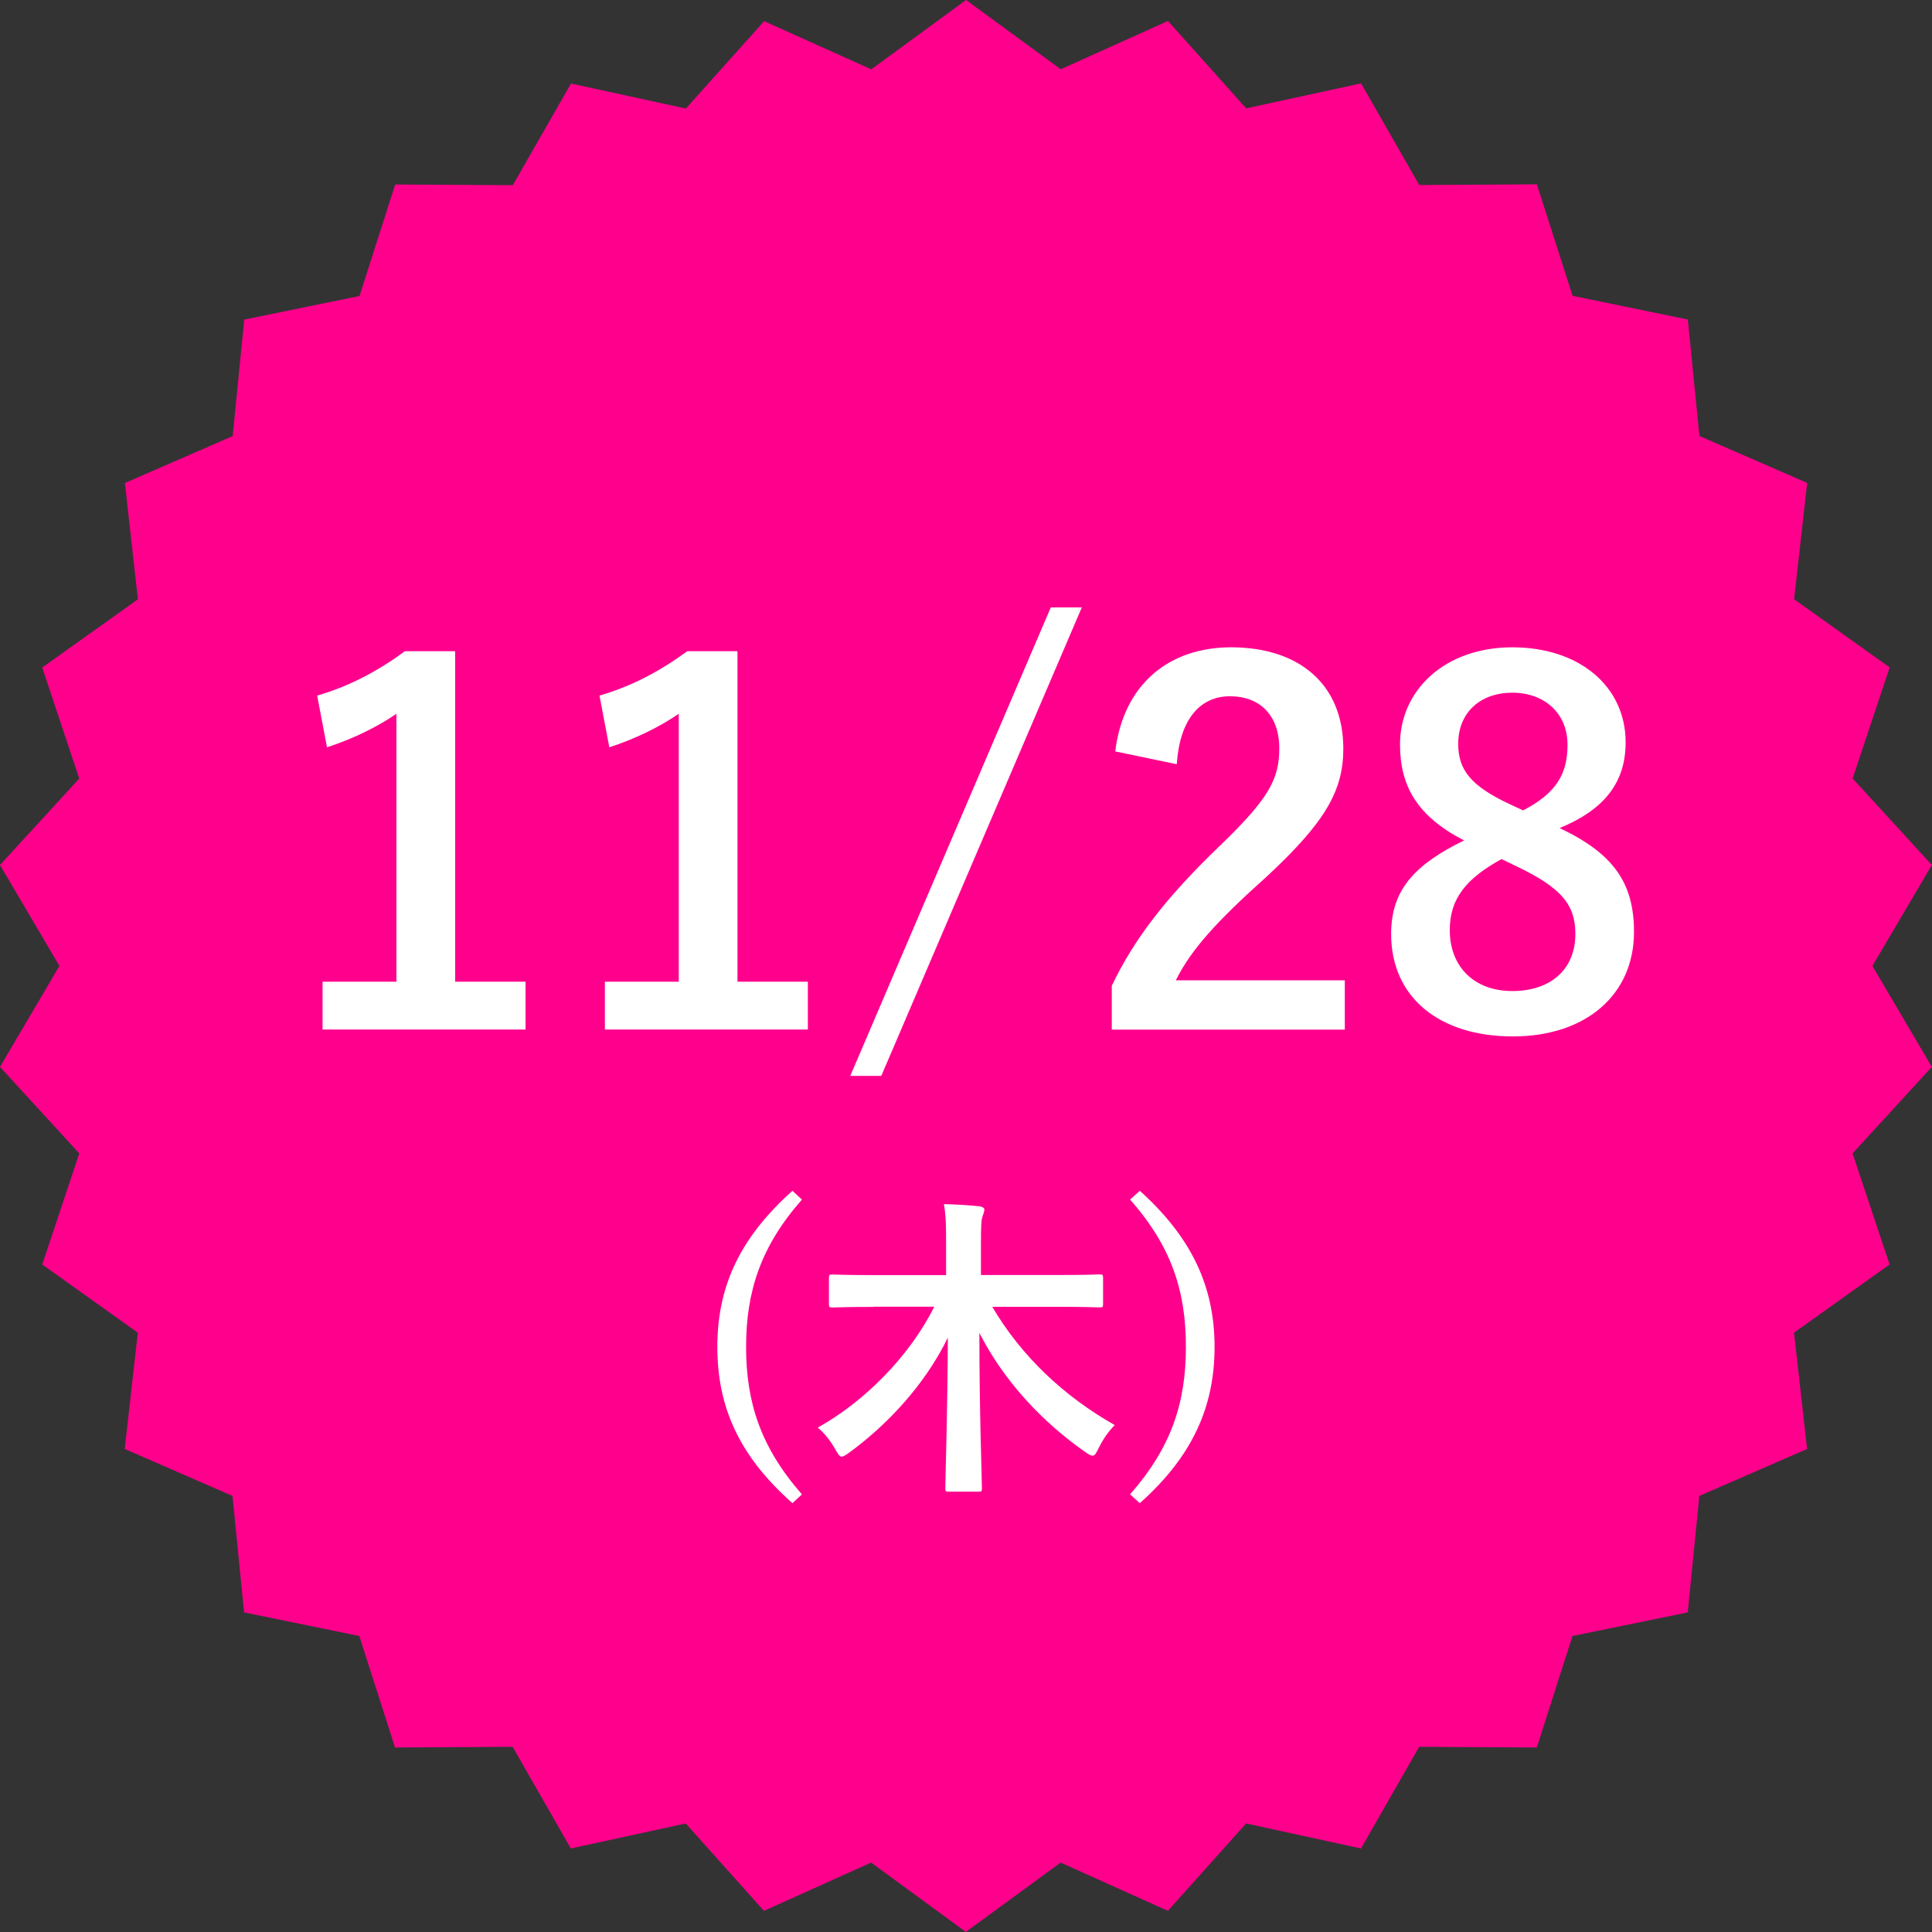
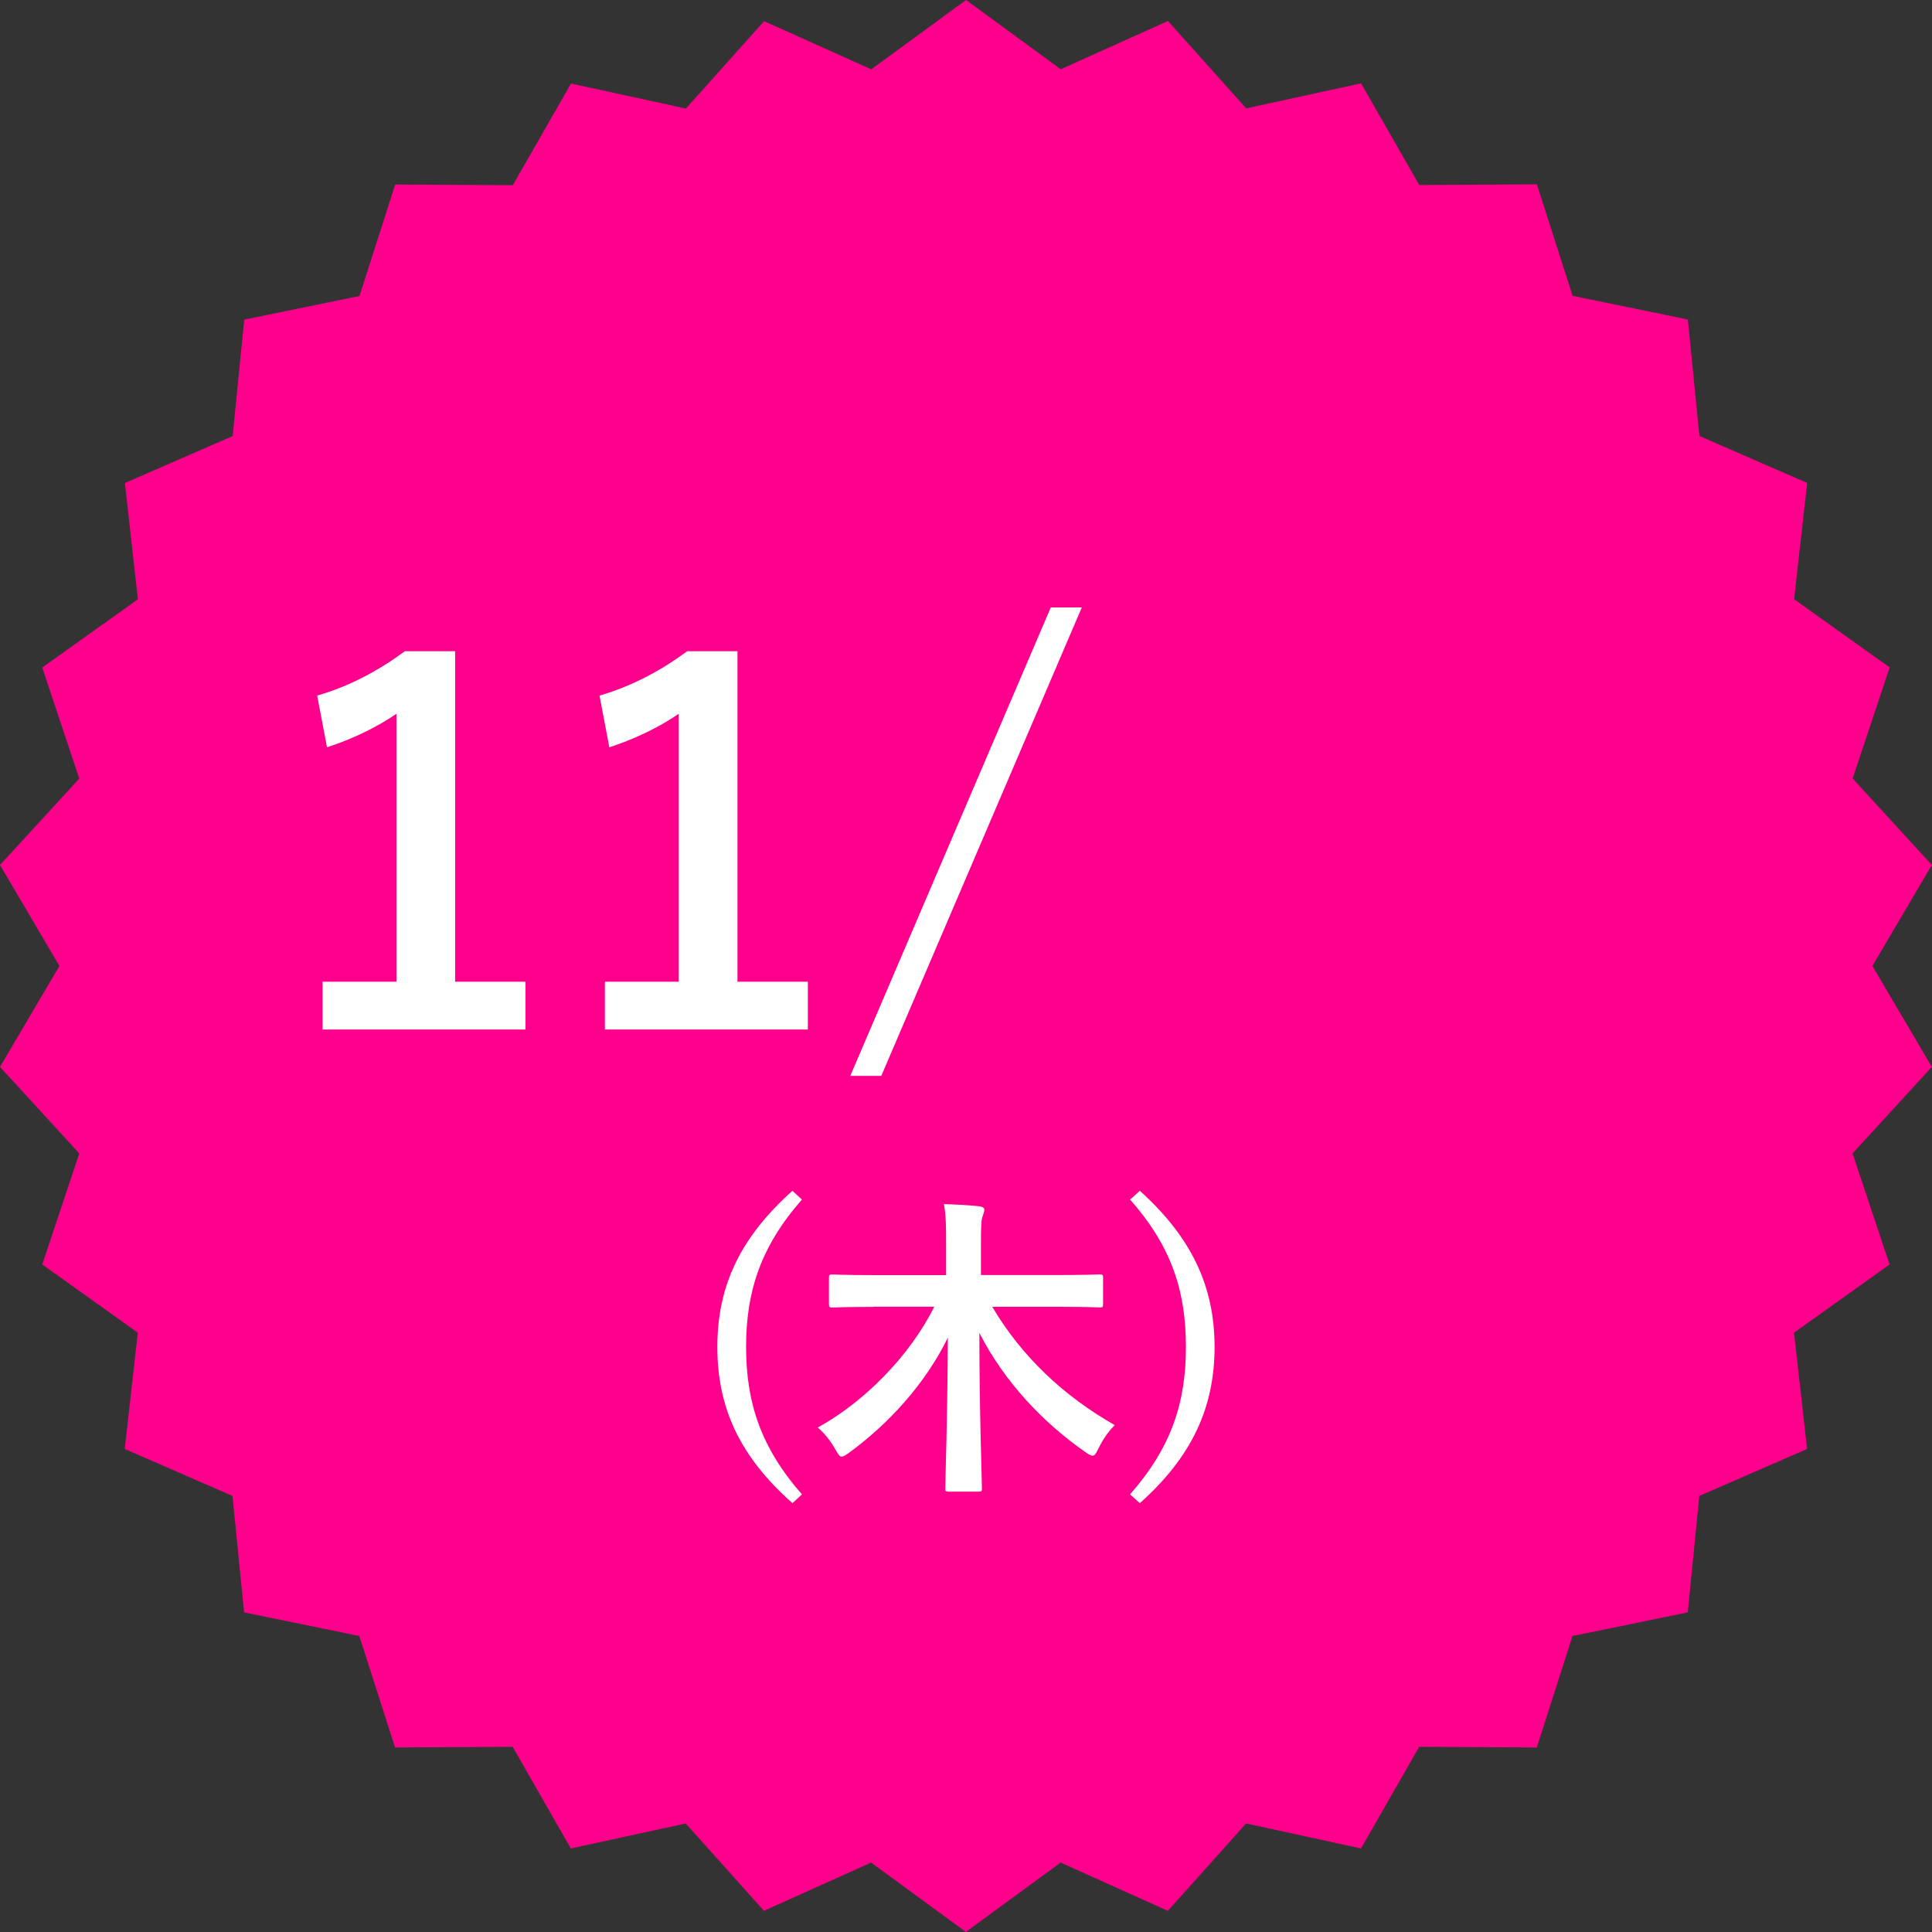
<svg xmlns="http://www.w3.org/2000/svg" id="_レイヤー_2" viewBox="0 0 221.79 221.79">
  <rect x="0" y="0" width="221.79" height="221.79" fill="#333333" stroke="none" />
  <defs>
    <style>.cls-1{fill:#ff008d;}.cls-1,.cls-2{stroke-width:0px;}.cls-3{isolation:isolate;}.cls-2{fill:#fff;}</style>
  </defs>
  <g id="contents">
    <path id="_パス_1410" class="cls-1" d="M110.9,0l-10.88,7.96-12.3-5.53-8.98,10.03-13.19-2.87-6.68,11.67-13.5-.08-4.1,12.8-13.23,2.71-1.33,13.37-12.37,5.39,1.49,13.35-10.98,7.83,4.25,12.75L0,99.3l6.82,11.59-6.82,11.59,9.1,9.93-4.25,12.75,10.97,7.83-1.5,13.35,12.37,5.39,1.33,13.37,13.23,2.71,4.1,12.8,13.5-.08,6.68,11.67,13.19-2.87,8.98,10.03,12.3-5.54,10.88,7.96,10.88-7.96,12.31,5.54,8.98-10.03,13.19,2.87,6.68-11.67,13.5.08,4.1-12.8,13.23-2.71,1.33-13.37,12.37-5.39-1.5-13.35,10.97-7.83-4.25-12.75,9.1-9.93-6.82-11.59,6.82-11.59-9.09-9.93,4.25-12.75-10.97-7.83,1.5-13.35-12.37-5.39-1.33-13.37-13.23-2.72-4.1-12.8-13.5.08-6.68-11.67-13.19,2.87-8.98-10.03-12.31,5.54-10.88-7.96Z" />
    <g id="_10_10" class="cls-3">
      <g class="cls-3">
        <path class="cls-2" d="M52.24,112.7h8.09v5.49h-23.3v-5.49h8.48v-30.76c-2.15,1.47-4.86,2.83-7.97,3.85l-1.13-5.94c3.73-1.07,7.07-2.88,10.07-5.09h5.77v37.94Z" />
        <path class="cls-2" d="M84.65,112.7h8.09v5.49h-23.3v-5.49h8.48v-30.76c-2.15,1.47-4.86,2.83-7.97,3.85l-1.13-5.94c3.73-1.07,7.07-2.88,10.07-5.09h5.77v37.94Z" />
        <path class="cls-2" d="M101.17,123.51h-3.56l23.02-53.78h3.56l-23.02,53.78Z" />
-         <path class="cls-2" d="M128.03,86.24c.96-7.75,6.22-11.93,13.29-11.93,7.75,0,12.89,4.18,12.89,11.65,0,4.81-2.09,8.43-8.71,14.59-5.94,5.32-8.77,8.48-10.52,11.99h19.4v5.66h-26.75v-5.03c2.54-5.32,6.16-10.07,12.33-16,5.65-5.43,6.9-7.69,6.9-11.25,0-3.79-2.21-5.99-5.66-5.99s-5.77,2.66-6.11,7.8l-7.07-1.47Z" />
-         <path class="cls-2" d="M187.58,106.99c0,7.18-5.49,11.99-13.91,11.99s-13.97-4.47-13.97-11.76c0-4.98,2.6-7.92,8.37-10.74-5.37-2.77-7.35-6.22-7.35-11.03,0-6.22,5.15-11.14,12.89-11.14s13.01,4.52,13.01,10.91c0,4.64-2.49,7.75-7.58,9.84,6.22,2.94,8.54,6.33,8.54,11.93ZM172.37,98.62c-4.02,2.21-5.94,4.52-5.94,8.14,0,4.19,2.77,7.01,7.18,7.01s7.24-2.49,7.24-6.56c0-3.39-1.64-5.32-6.84-7.8l-1.64-.79ZM174.86,93.03c3.79-1.98,5.09-4.18,5.09-7.52,0-3.68-2.71-5.99-6.33-5.99s-6.22,2.21-6.22,5.88c0,2.94,1.41,4.81,5.88,6.9l1.58.74Z" />
      </g>
    </g>
    <g id="_本日開催" class="cls-3">
      <g class="cls-3">
        <path class="cls-2" d="M92.06,137.71c-4.75,5.4-6.41,10.58-6.41,16.92s1.67,11.52,6.41,16.92l-1.09,1.01c-6.01-5.33-8.62-10.9-8.62-17.93s2.64-12.57,8.62-17.93l1.09,1.01Z" />
        <path class="cls-2" d="M100.24,150.03c-3.3,0-4.42.07-4.64.07-.4,0-.44-.04-.44-.43v-2.93c0-.4.04-.43.44-.43.22,0,1.34.07,4.64.07h8.37v-3.44c0-2.03,0-3.3-.25-4.71,1.38.04,2.79.11,4.06.25.33.04.58.18.58.36,0,.33-.18.65-.25.94-.11.4-.14,1.2-.14,3.04v3.55h8.98c3.3,0,4.42-.07,4.64-.07.36,0,.4.04.4.43v2.93c0,.4-.04.43-.4.43-.22,0-1.34-.07-4.64-.07h-7.68c3.37,5.72,8.26,10.29,14.06,13.58-.65.65-1.3,1.52-1.85,2.64-.29.58-.43.87-.69.87-.18,0-.4-.11-.76-.36-5-3.48-9.38-8.15-12.24-13.73,0,9.49.29,16.45.29,17.86,0,.33-.04.36-.43.36h-3.33c-.4,0-.44-.04-.44-.36,0-1.38.25-8.04.29-17.32-2.64,5.4-6.92,10-11.41,13.26-.4.29-.62.4-.8.4-.22,0-.36-.25-.69-.8-.58-1.05-1.27-1.88-2.03-2.54,5.25-2.9,10.5-8.11,13.37-13.87h-6.99Z" />
        <path class="cls-2" d="M130.85,136.7c5.94,5.36,8.58,10.98,8.58,17.93s-2.61,12.61-8.58,17.93l-1.12-1.01c4.75-5.4,6.41-10.54,6.41-16.92s-1.63-11.52-6.41-16.92l1.12-1.01Z" />
      </g>
    </g>
  </g>
</svg>